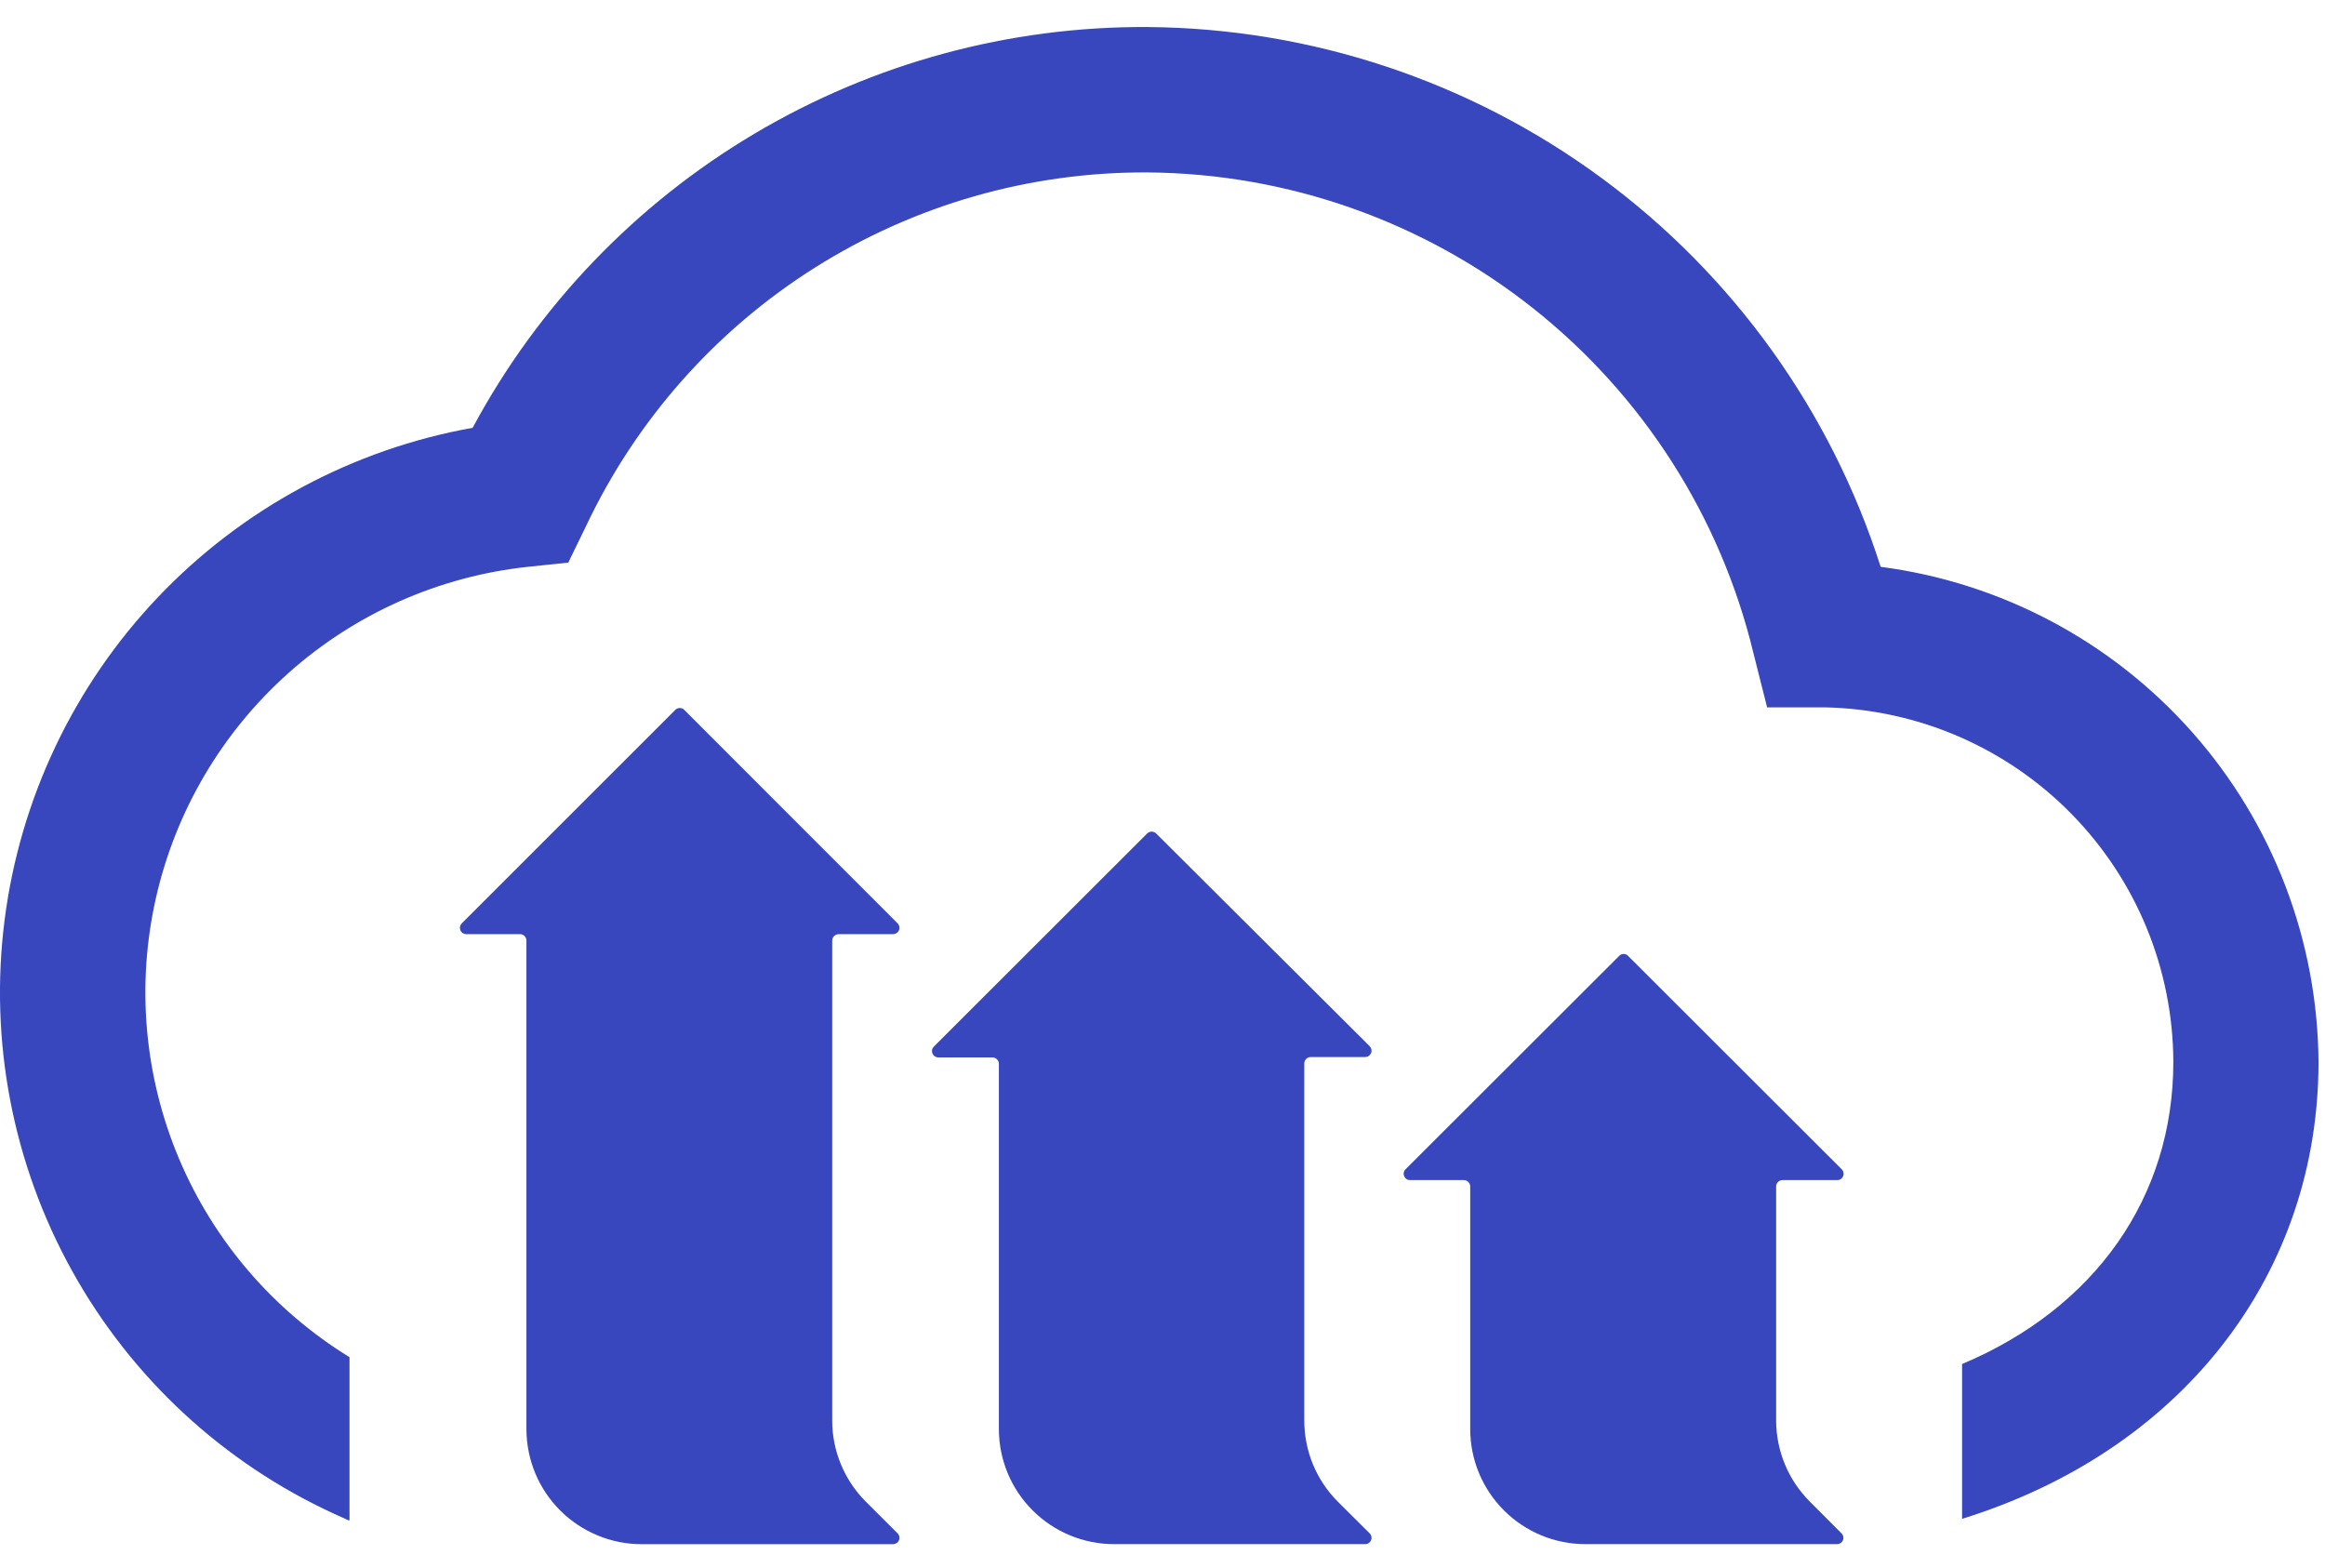
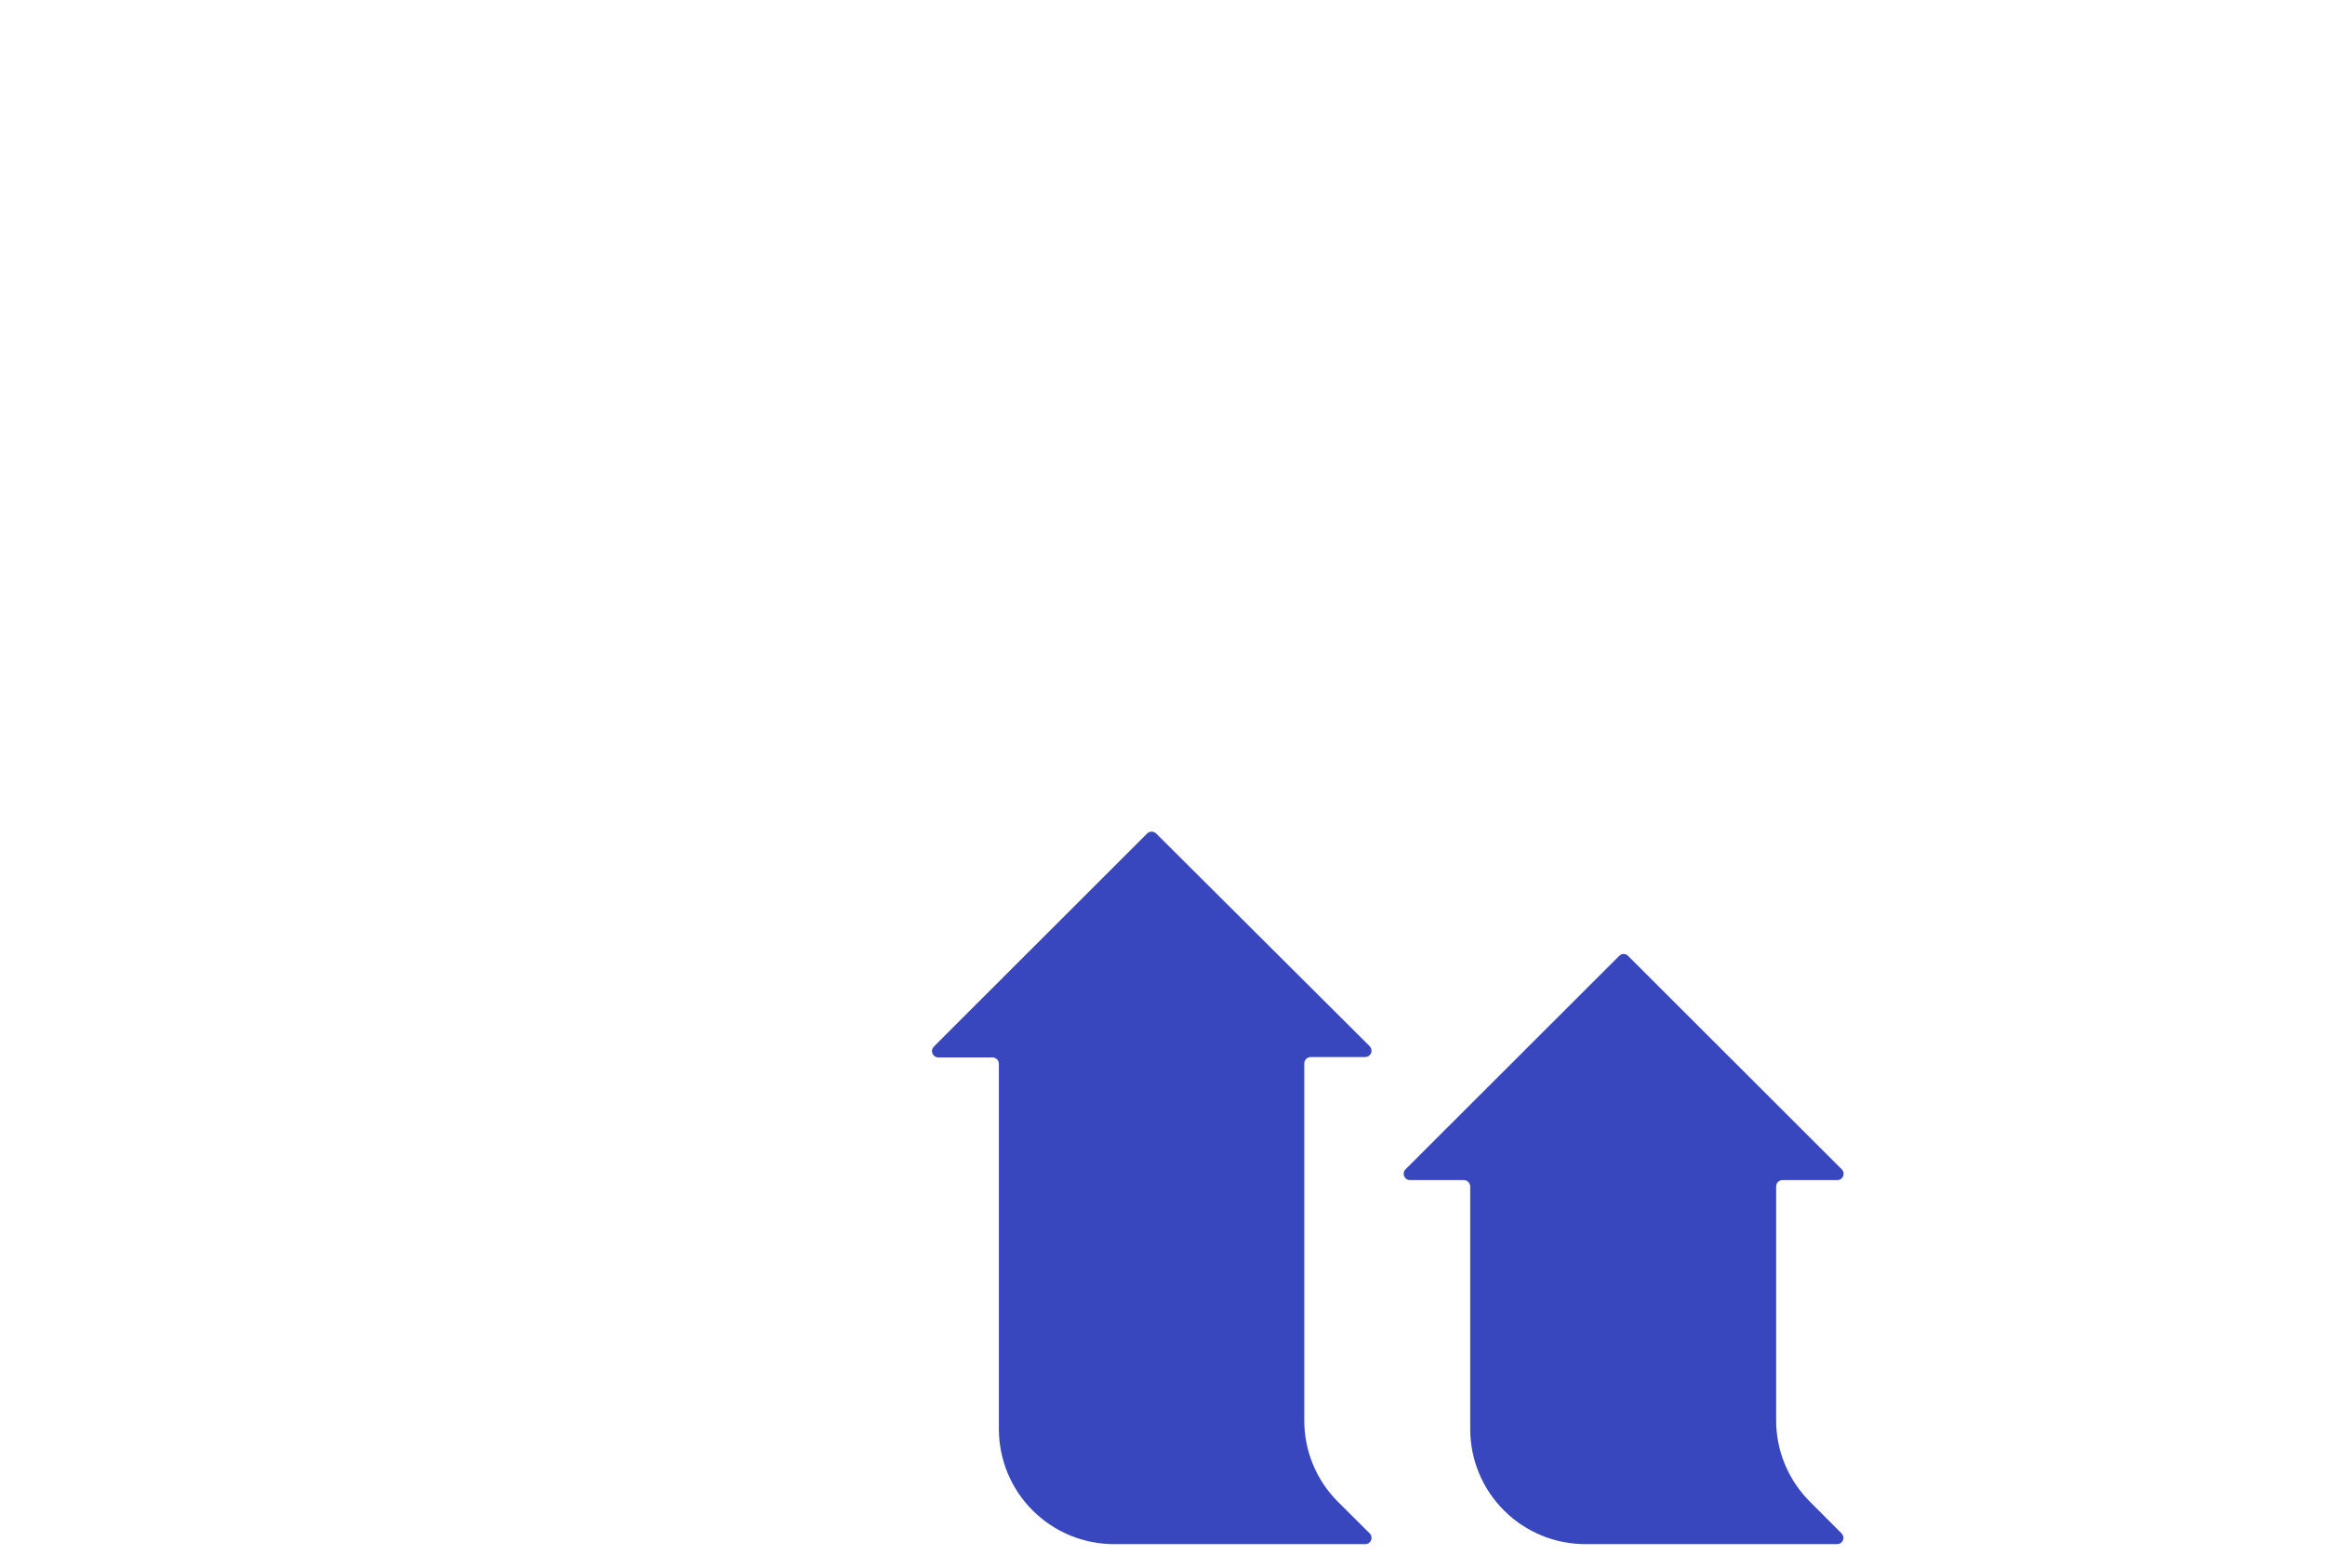
<svg xmlns="http://www.w3.org/2000/svg" width="43" height="29" viewBox="0 0 43 29" fill="none">
-   <path d="M34.782 10.483C33.862 7.602 32.056 5.085 29.62 3.292C27.185 1.499 24.244 0.522 21.22 0.5C18.663 0.486 16.15 1.168 13.951 2.474C11.753 3.779 9.951 5.659 8.741 7.912C6.517 8.31 4.478 9.408 2.921 11.045C1.365 12.682 0.371 14.774 0.085 17.015C-0.201 19.256 0.237 21.529 1.333 23.504C2.429 25.48 4.127 27.054 6.18 27.997L6.447 28.118H6.464V25.1C5.056 24.235 3.954 22.952 3.311 21.43C2.669 19.907 2.519 18.222 2.883 16.611C3.247 14.999 4.106 13.542 5.34 12.443C6.574 11.344 8.121 10.659 9.764 10.483L10.51 10.405L10.837 9.733C11.765 7.768 13.235 6.107 15.074 4.948C16.913 3.789 19.045 3.178 21.22 3.189C23.811 3.207 26.321 4.091 28.351 5.699C30.382 7.308 31.816 9.549 32.426 12.067L32.682 13.082H33.748C35.466 13.117 37.102 13.823 38.306 15.048C39.511 16.273 40.189 17.92 40.195 19.638C40.195 22.141 38.749 24.191 36.288 25.227V28.09L36.465 28.033C40.422 26.737 42.88 23.519 42.88 19.638C42.864 17.391 42.035 15.226 40.546 13.544C39.057 11.861 37.01 10.774 34.782 10.483Z" fill="#3847BE" />
-   <path d="M16.012 27.771L16.602 28.36C16.618 28.377 16.629 28.397 16.633 28.42C16.637 28.442 16.635 28.465 16.626 28.486C16.617 28.508 16.603 28.526 16.584 28.538C16.565 28.551 16.543 28.558 16.52 28.559H11.867C11.302 28.559 10.76 28.334 10.36 27.935C9.96 27.535 9.736 26.993 9.736 26.428V17.394C9.736 17.363 9.723 17.333 9.701 17.311C9.679 17.289 9.65 17.277 9.618 17.277H8.624C8.601 17.277 8.578 17.27 8.559 17.258C8.539 17.245 8.524 17.227 8.515 17.206C8.506 17.184 8.503 17.161 8.507 17.138C8.512 17.116 8.523 17.095 8.539 17.078L12.489 13.129C12.499 13.118 12.512 13.109 12.527 13.103C12.541 13.097 12.556 13.094 12.572 13.094C12.588 13.094 12.603 13.097 12.617 13.103C12.632 13.109 12.645 13.118 12.655 13.129L16.602 17.078C16.618 17.094 16.629 17.115 16.633 17.137C16.637 17.16 16.635 17.183 16.626 17.204C16.617 17.225 16.603 17.243 16.584 17.256C16.565 17.269 16.543 17.276 16.52 17.277H15.511C15.48 17.277 15.45 17.289 15.427 17.311C15.405 17.333 15.392 17.363 15.391 17.394V26.272C15.392 26.834 15.615 27.373 16.012 27.771Z" fill="#3847BE" />
  <path d="M24.74 27.77L25.333 28.36C25.349 28.376 25.36 28.397 25.364 28.42C25.368 28.443 25.366 28.466 25.357 28.488C25.347 28.509 25.332 28.527 25.313 28.54C25.293 28.552 25.271 28.559 25.248 28.558H20.605C20.04 28.558 19.498 28.334 19.098 27.934C18.698 27.535 18.474 26.993 18.474 26.428V19.677C18.474 19.645 18.462 19.615 18.44 19.593C18.418 19.57 18.388 19.557 18.357 19.556H17.351C17.328 19.556 17.306 19.549 17.287 19.536C17.269 19.523 17.254 19.505 17.245 19.483C17.237 19.462 17.234 19.439 17.239 19.417C17.243 19.394 17.254 19.374 17.27 19.357L21.216 15.415C21.227 15.404 21.24 15.396 21.254 15.39C21.268 15.384 21.284 15.38 21.299 15.38C21.315 15.38 21.33 15.384 21.345 15.39C21.359 15.396 21.372 15.404 21.383 15.415L25.333 19.35C25.349 19.367 25.36 19.388 25.364 19.41C25.368 19.433 25.366 19.457 25.357 19.478C25.347 19.499 25.332 19.517 25.313 19.53C25.293 19.543 25.271 19.549 25.248 19.549H24.239C24.207 19.55 24.177 19.563 24.156 19.586C24.134 19.608 24.122 19.638 24.122 19.67V26.271C24.122 26.833 24.344 27.372 24.74 27.77Z" fill="#3847BE" />
  <path d="M33.471 27.77L34.06 28.36C34.076 28.376 34.087 28.397 34.091 28.419C34.096 28.442 34.093 28.465 34.085 28.486C34.076 28.507 34.061 28.525 34.042 28.538C34.024 28.551 34.001 28.558 33.979 28.558H29.322C28.757 28.558 28.215 28.334 27.815 27.934C27.415 27.535 27.191 26.993 27.191 26.428V21.943C27.191 21.912 27.178 21.882 27.156 21.86C27.134 21.838 27.105 21.825 27.073 21.825H26.079C26.055 21.826 26.032 21.819 26.012 21.806C25.993 21.793 25.978 21.774 25.969 21.752C25.96 21.73 25.958 21.706 25.963 21.683C25.968 21.66 25.98 21.639 25.997 21.623L29.947 17.678C29.958 17.667 29.97 17.658 29.984 17.652C29.998 17.646 30.013 17.643 30.029 17.643C30.044 17.643 30.059 17.646 30.073 17.652C30.087 17.658 30.1 17.667 30.11 17.678L34.06 21.623C34.077 21.639 34.089 21.66 34.094 21.683C34.099 21.706 34.097 21.73 34.089 21.752C34.08 21.774 34.065 21.793 34.045 21.806C34.025 21.819 34.002 21.826 33.979 21.825H32.966C32.935 21.825 32.905 21.838 32.883 21.86C32.861 21.882 32.849 21.912 32.849 21.943V26.271C32.85 26.834 33.074 27.372 33.471 27.77Z" fill="#3847BE" />
</svg>